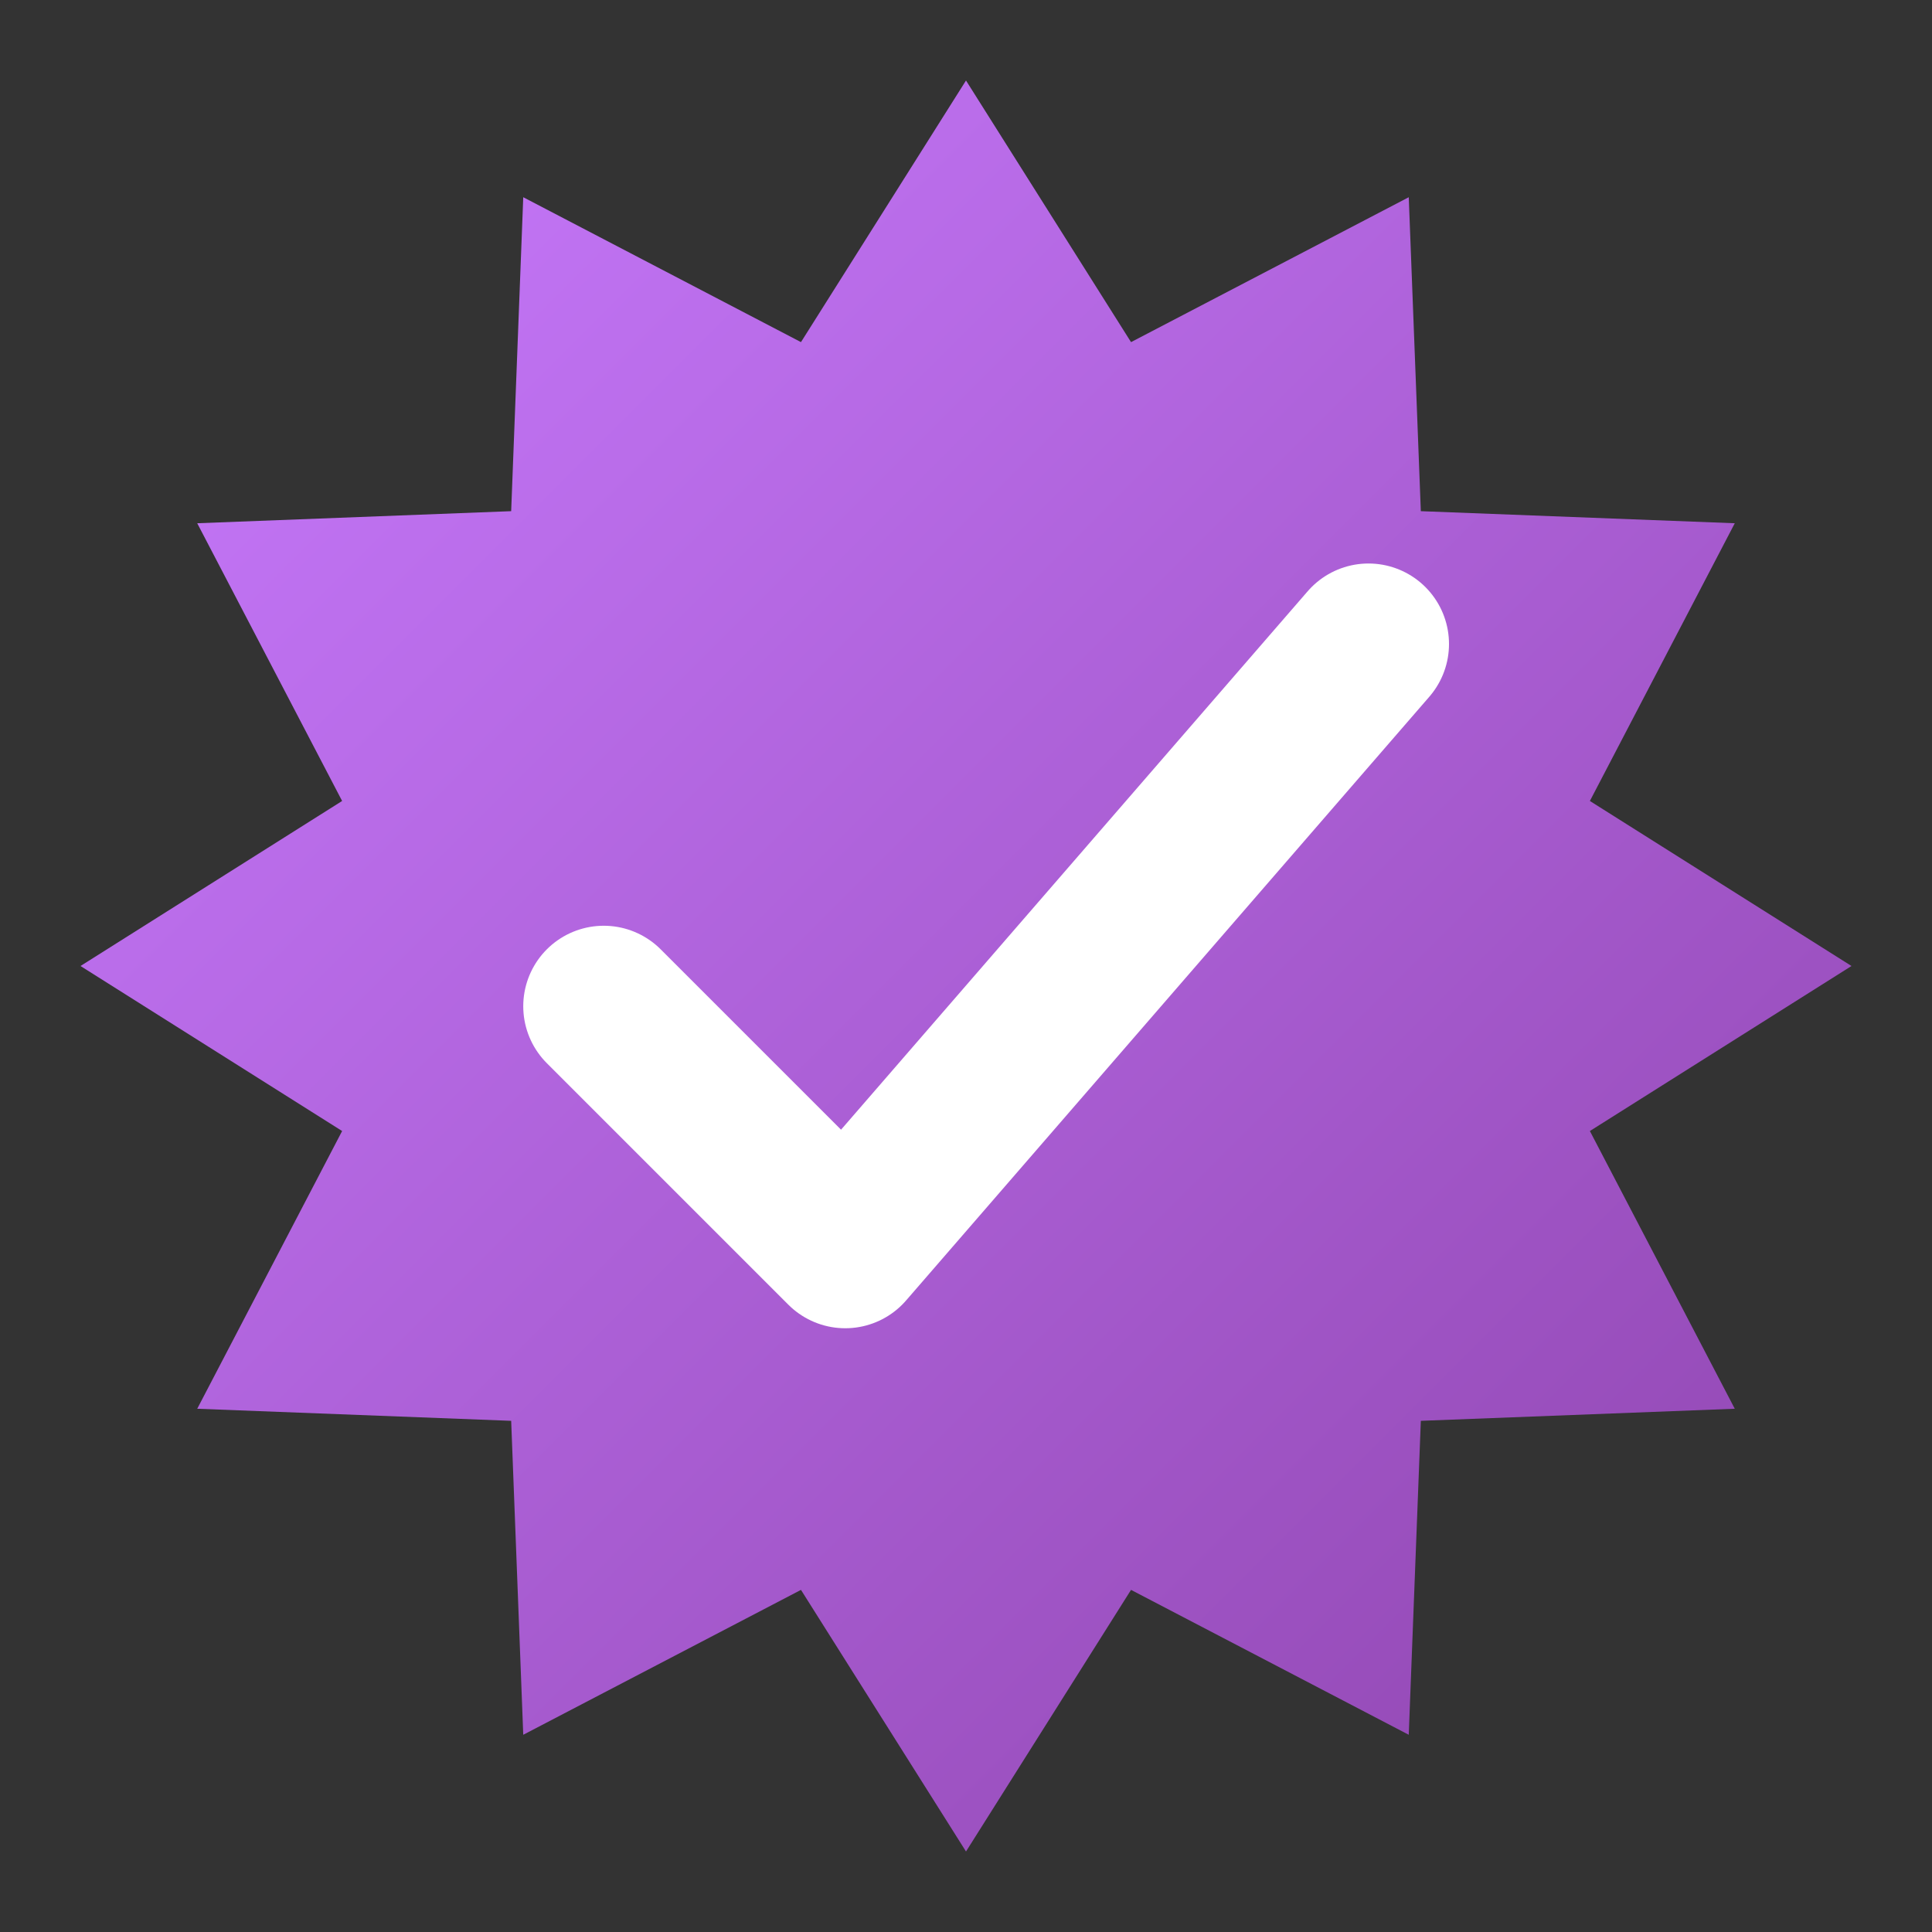
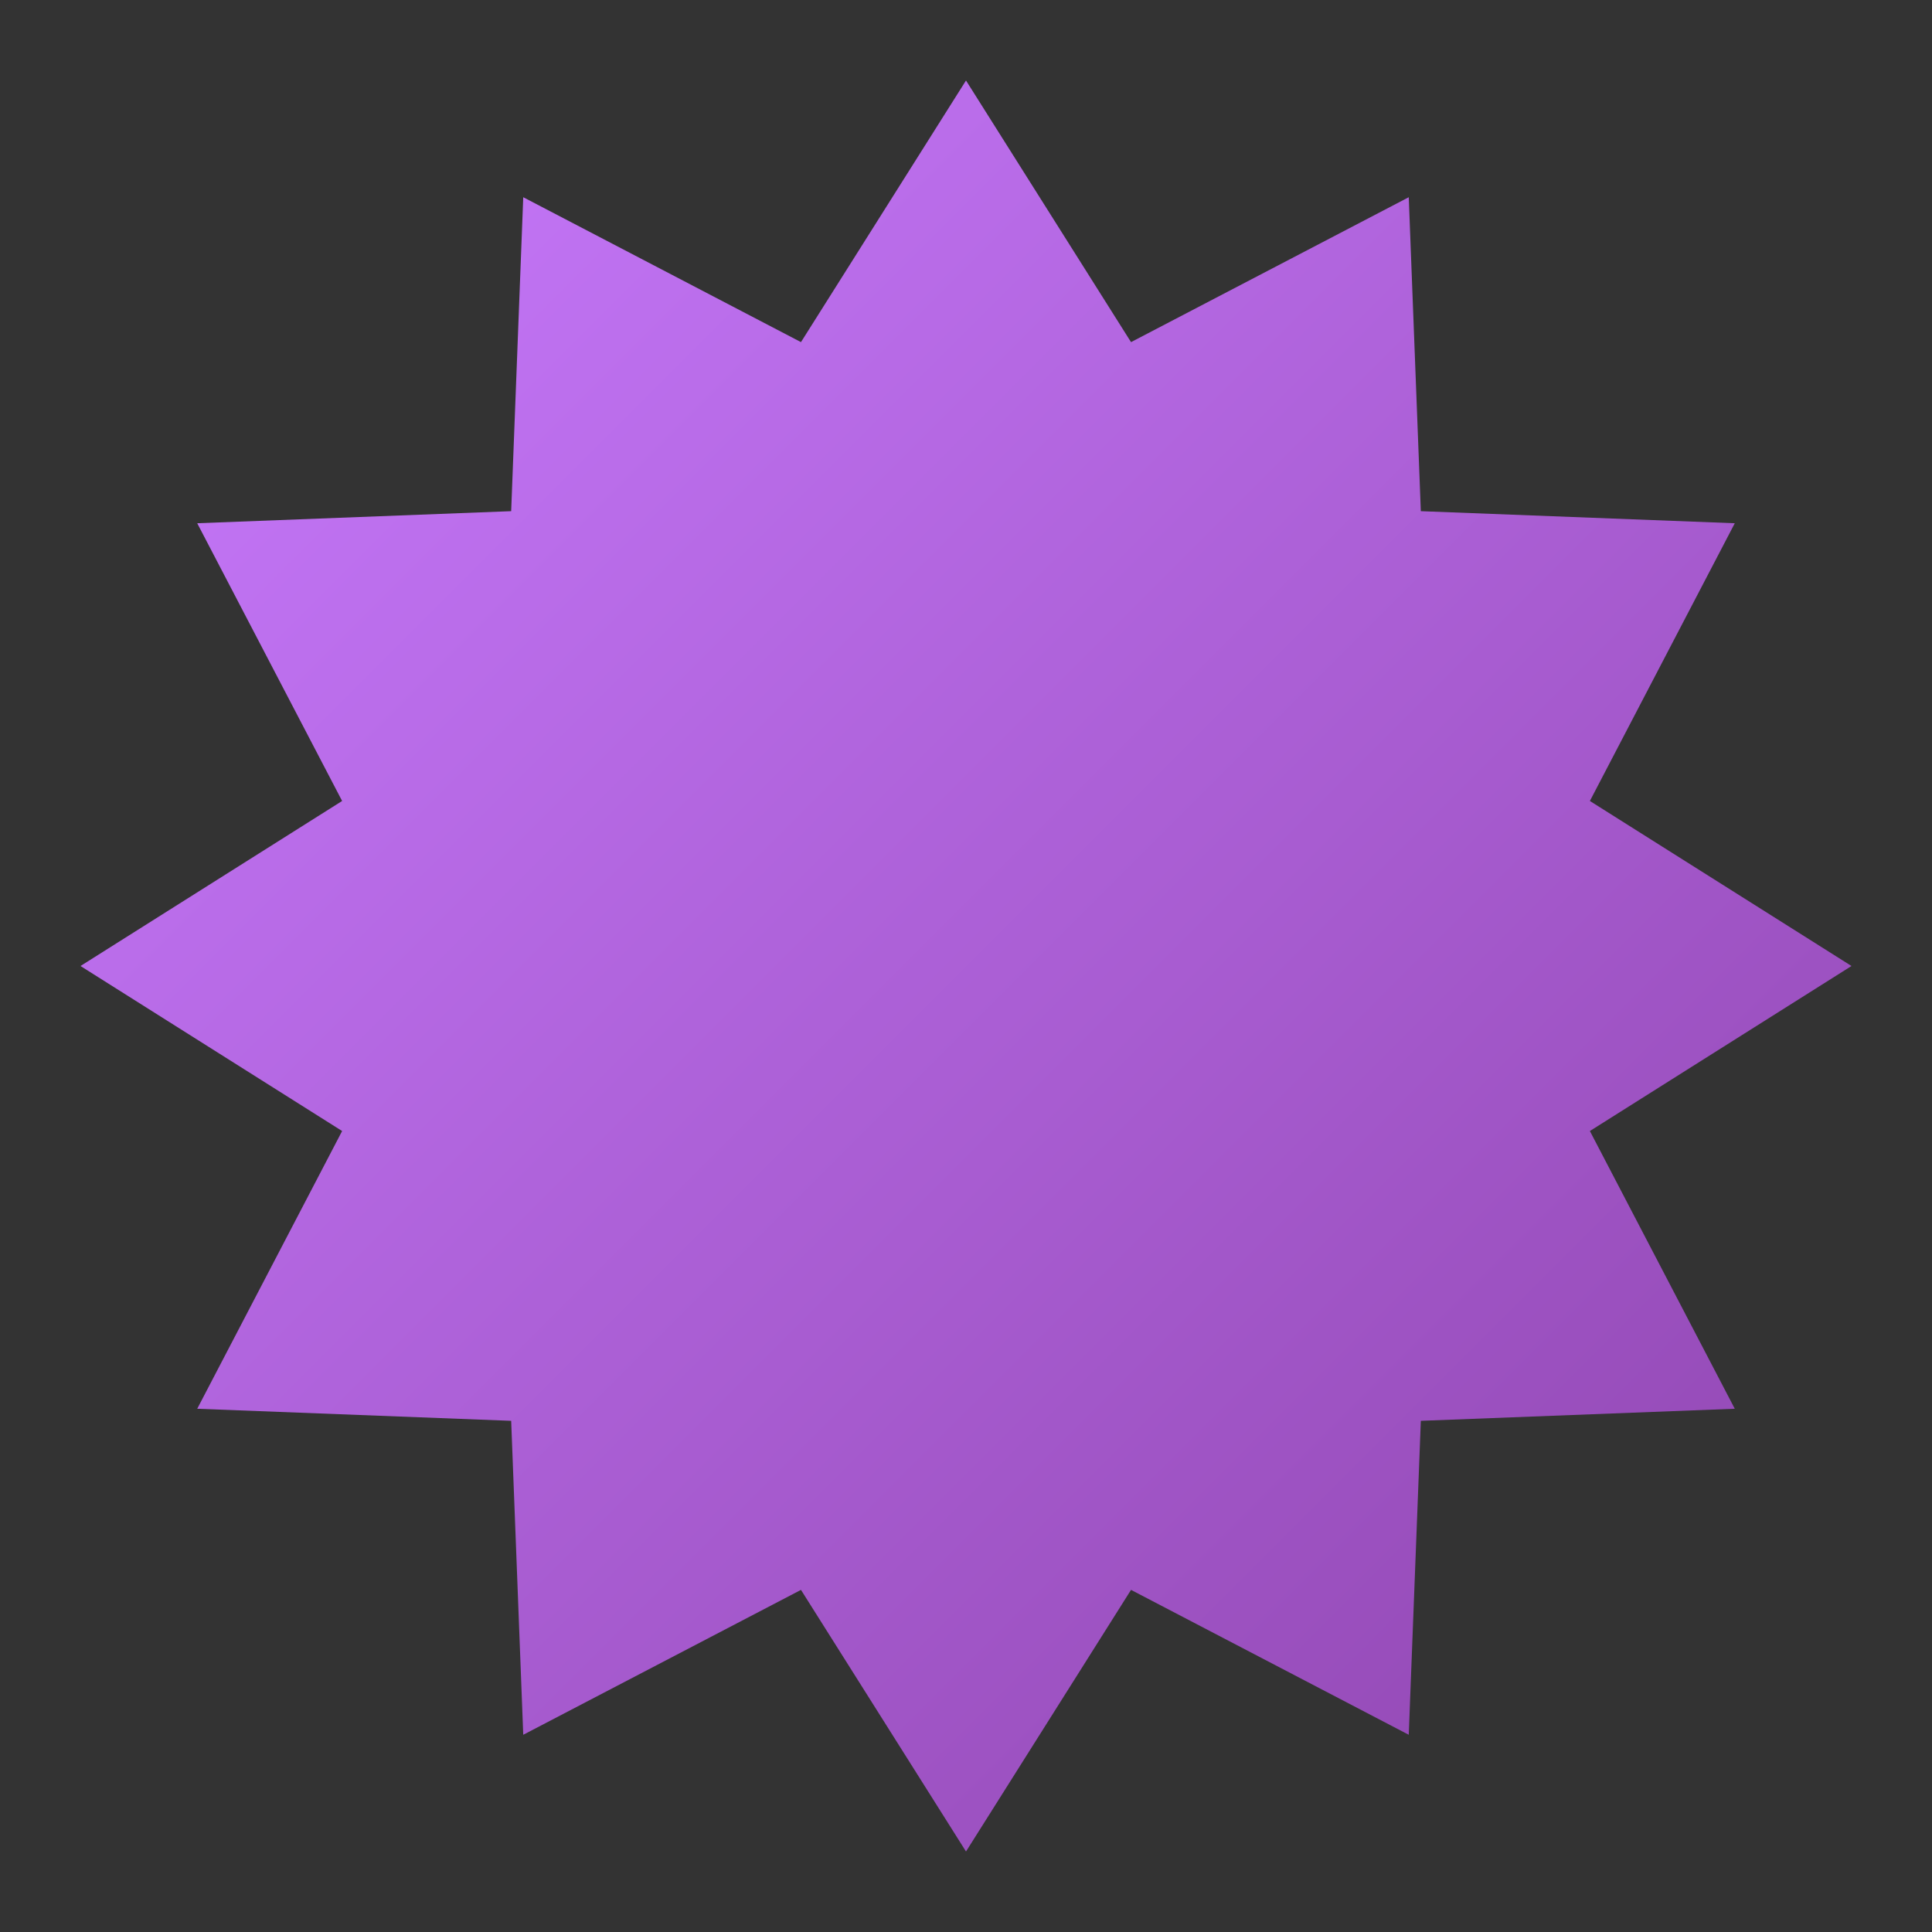
<svg xmlns="http://www.w3.org/2000/svg" width="48" height="48" viewBox="0 0 48 48">
  <rect x="0" y="0" width="48" height="48" fill="#333333" stroke="none" />
  <defs>
    <linearGradient id="badgeGradient" x1="0" y1="0" x2="1" y2="1">
      <stop offset="0%" stop-color="#C97BFF" />
      <stop offset="100%" stop-color="#8E44AD" />
    </linearGradient>
  </defs>
  <polygon fill="url(#badgeGradient)" points="       24.0,2.0       19.9,8.5       13.0,4.9       12.7,12.7       4.9,13.0       8.5,19.9       2.0,24.0       8.5,28.1       4.9,35.0       12.7,35.3       13.0,43.1       19.9,39.5       24.0,46.0       28.1,39.5       35.0,43.1       35.3,35.3       43.1,35.0       39.5,28.1       46.0,24.0       39.5,19.9       43.1,13.0       35.3,12.7       35.0,4.9       28.1,8.5     " />
-   <path d="M15 25 L21 31 L34 16" fill="none" stroke="#FFFFFF" stroke-width="4" stroke-linecap="round" stroke-linejoin="round" />
</svg>